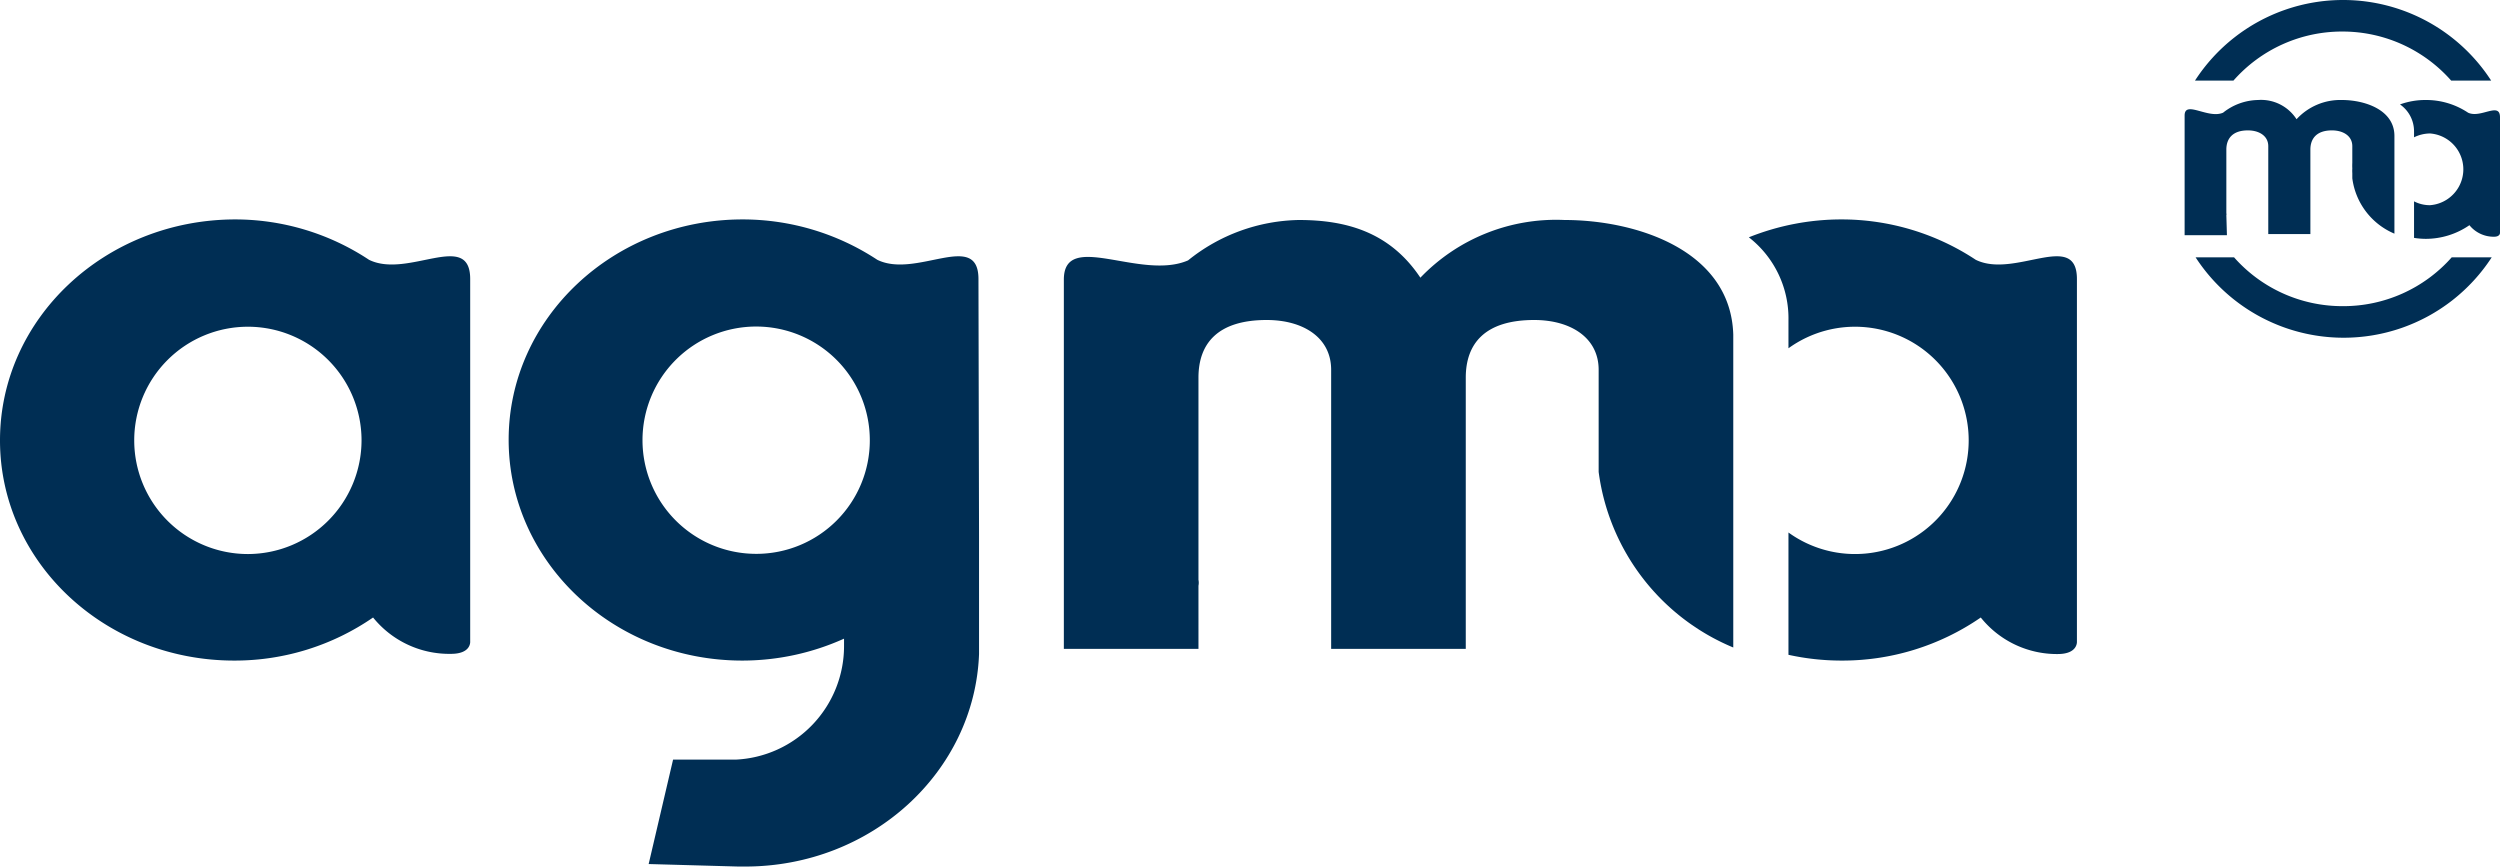
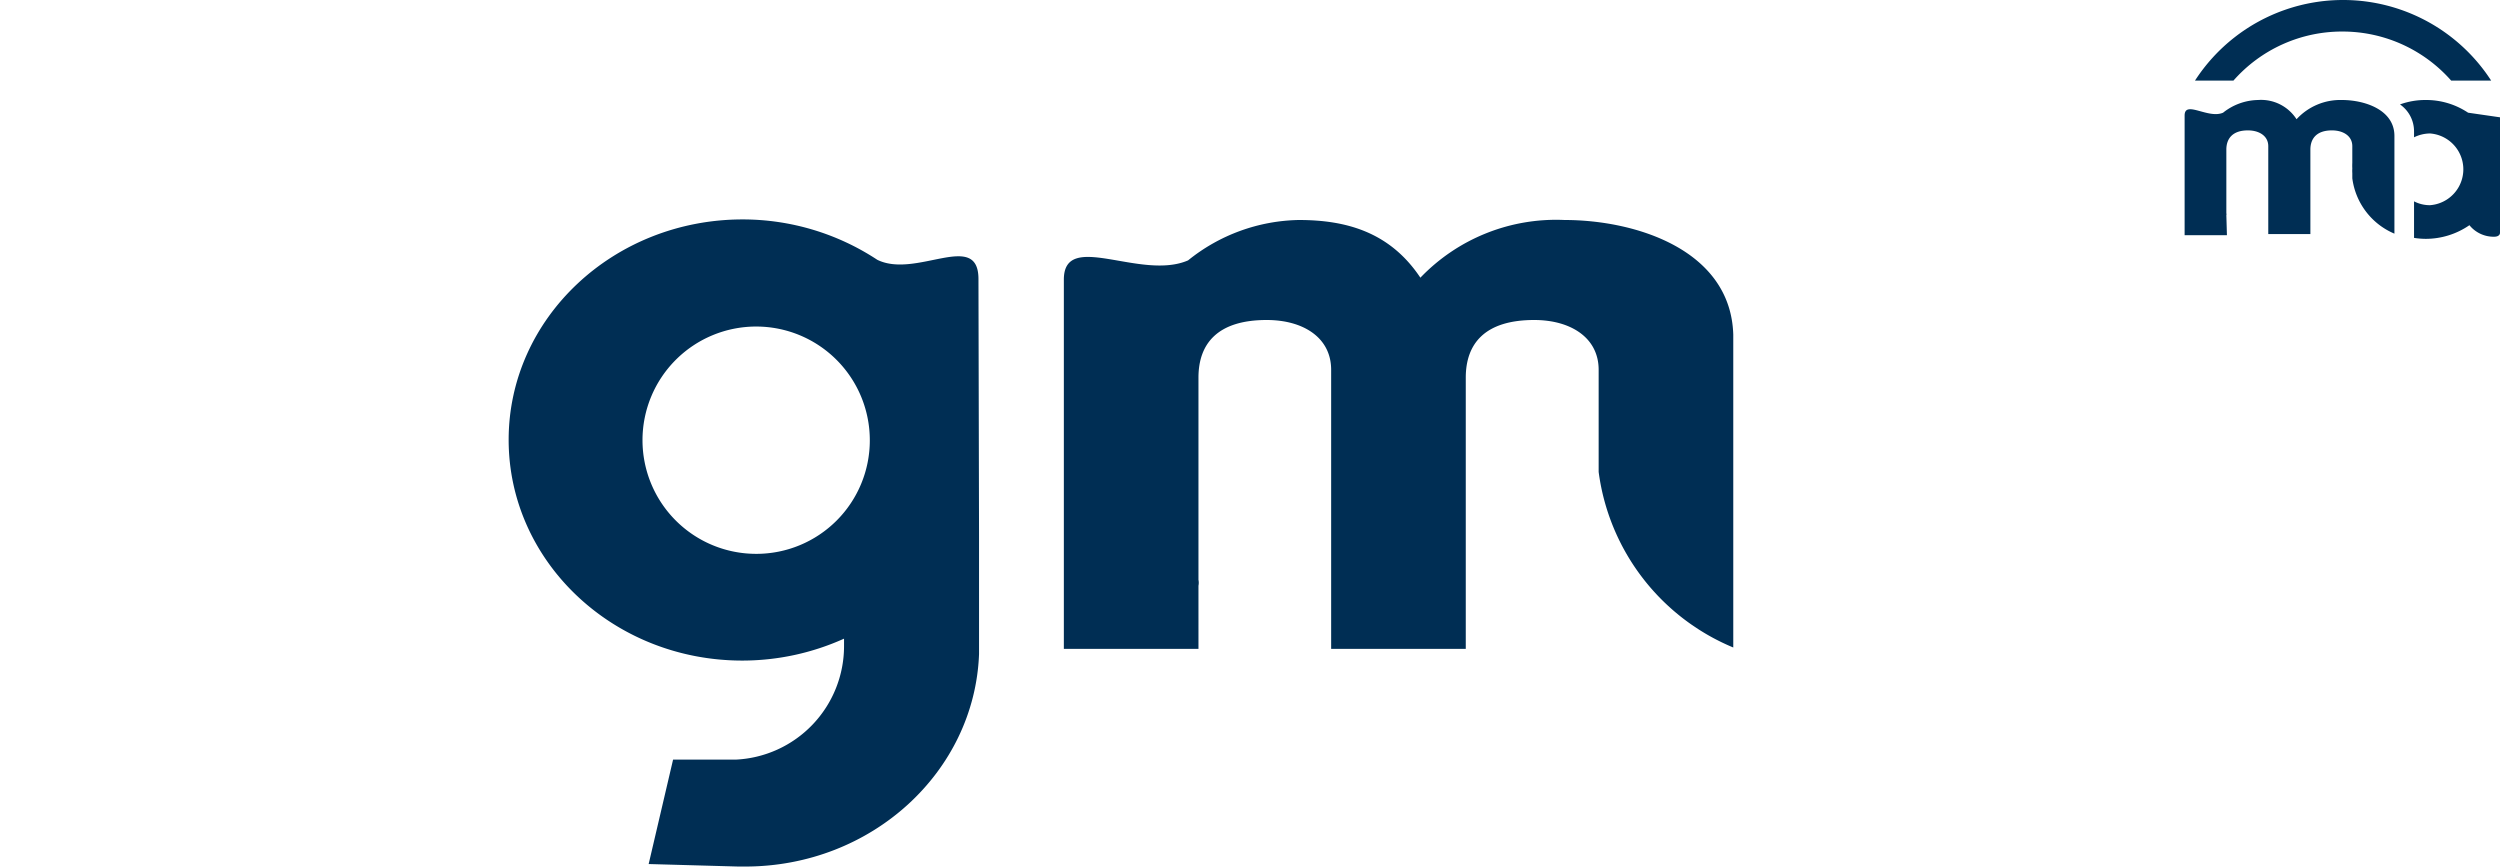
<svg xmlns="http://www.w3.org/2000/svg" viewBox="0 0 130 45.06">
  <defs>
    <style>.cls-1{fill:#002e54;}</style>
  </defs>
  <g id="Ebene_2" data-name="Ebene 2">
    <g id="Ebene_1-2" data-name="Ebene 1">
-       <path class="cls-1" d="M128.34,5.86a3.92,3.92,0,0,0-2.21-.66,3.87,3.87,0,0,0-1.33.23,1.7,1.7,0,0,1,.73,1.41v.3a1.92,1.92,0,0,1,.83-.2,1.87,1.87,0,0,1,0,3.73,1.78,1.78,0,0,1-.83-.2v1.9a4,4,0,0,0,.6.05,4,4,0,0,0,2.28-.71,1.62,1.62,0,0,0,1.28.6c.33,0,.31-.21.31-.21v-6C130,5.27,129,6.17,128.34,5.86Z" />
-       <path class="cls-1" d="M24.45,14.51c0-2.57-3.23,0-5.26-1a12.62,12.62,0,0,0-7-2.1C5.45,11.44,0,16.57,0,22.9S5.45,34.35,12.18,34.35a12.66,12.66,0,0,0,7.22-2.24A5.09,5.09,0,0,0,23.45,34c1.07,0,1-.65,1-.65ZM12.9,28.81a5.91,5.91,0,1,1,5.9-5.91A5.92,5.92,0,0,1,12.9,28.81Z" />
-       <path class="cls-1" d="M108,14.51c0-2.57-3.23,0-5.26-1a12.65,12.65,0,0,0-7-2.1,12.94,12.94,0,0,0-4.8.93A5.34,5.34,0,0,1,93,16.66v1.45a5.91,5.91,0,1,1,0,9.58v6.36a12.81,12.81,0,0,0,2.72.3A12.67,12.67,0,0,0,103,32.11a5.07,5.07,0,0,0,4,1.9c1.06,0,1-.65,1-.65Z" />
+       <path class="cls-1" d="M128.34,5.86a3.92,3.92,0,0,0-2.21-.66,3.87,3.87,0,0,0-1.33.23,1.7,1.7,0,0,1,.73,1.41v.3a1.92,1.92,0,0,1,.83-.2,1.87,1.87,0,0,1,0,3.73,1.78,1.78,0,0,1-.83-.2v1.9a4,4,0,0,0,.6.05,4,4,0,0,0,2.28-.71,1.62,1.62,0,0,0,1.28.6c.33,0,.31-.21.31-.21v-6Z" />
      <path class="cls-1" d="M81.36,11.44a9.77,9.77,0,0,0-7.5,3c-1.58-2.37-3.85-3-6.32-3a9.42,9.42,0,0,0-5.76,2.1v0c-2.47,1.07-6.46-1.6-6.46,1v4.41h0V33.74h7V30.46a.8.8,0,0,0,0-.31V19.64c0-1.78,1-3,3.55-3,1.88,0,3.35.9,3.35,2.59V33.74h7V19.64c0-1.78,1-3,3.56-3,1.87,0,3.35.9,3.35,2.59v5.31a11.51,11.51,0,0,0,7,9.13V17.4C90,13,85.07,11.44,81.36,11.44Z" />
      <path class="cls-1" d="M50.88,14.51c0-2.57-3.23,0-5.26-1a12.73,12.73,0,0,0-7-2.1c-6.72,0-12.17,5.13-12.17,11.46S31.88,34.35,38.6,34.35a12.86,12.86,0,0,0,5.29-1.14v.25h0s0,.09,0,.14a5.91,5.91,0,0,1-5.63,5.9H35l-1.27,5.43,4.66.13v0l.36,0c6.58,0,11.93-4.92,12.16-11.05h0V27.89h0ZM39.33,28.8a5.91,5.91,0,1,1,5.9-5.9A5.9,5.9,0,0,1,39.33,28.8Z" />
      <path class="cls-1" d="M115.77,11.19a.17.17,0,0,0,0-.1V7.78c0-.56.31-1,1.12-1,.59,0,1.06.29,1.06.82v4.57h2.19V7.78c0-.56.31-1,1.12-1,.59,0,1.06.29,1.06.82v.87a2.64,2.64,0,0,0,0,.29,1.94,1.94,0,0,0,0,.24v.27a3.63,3.63,0,0,0,2.19,2.88V7.07c0-1.37-1.56-1.87-2.73-1.87a3.09,3.09,0,0,0-2.36,1,2.19,2.19,0,0,0-2-1,3,3,0,0,0-1.82.66h0c-.78.34-2-.67-2,.15v6.22h2.2Z" />
      <path class="cls-1" d="M121.81,1.64a7.53,7.53,0,0,1,5.65,2.55h2.08a9.17,9.17,0,0,0-15.4,0h2A7.52,7.52,0,0,1,121.81,1.64Z" />
-       <path class="cls-1" d="M121.81,15.92a7.51,7.51,0,0,1-5.64-2.54h-2a9.18,9.18,0,0,0,15.4,0h-2.08A7.52,7.52,0,0,1,121.81,15.92Z" />
    </g>
  </g>
</svg>